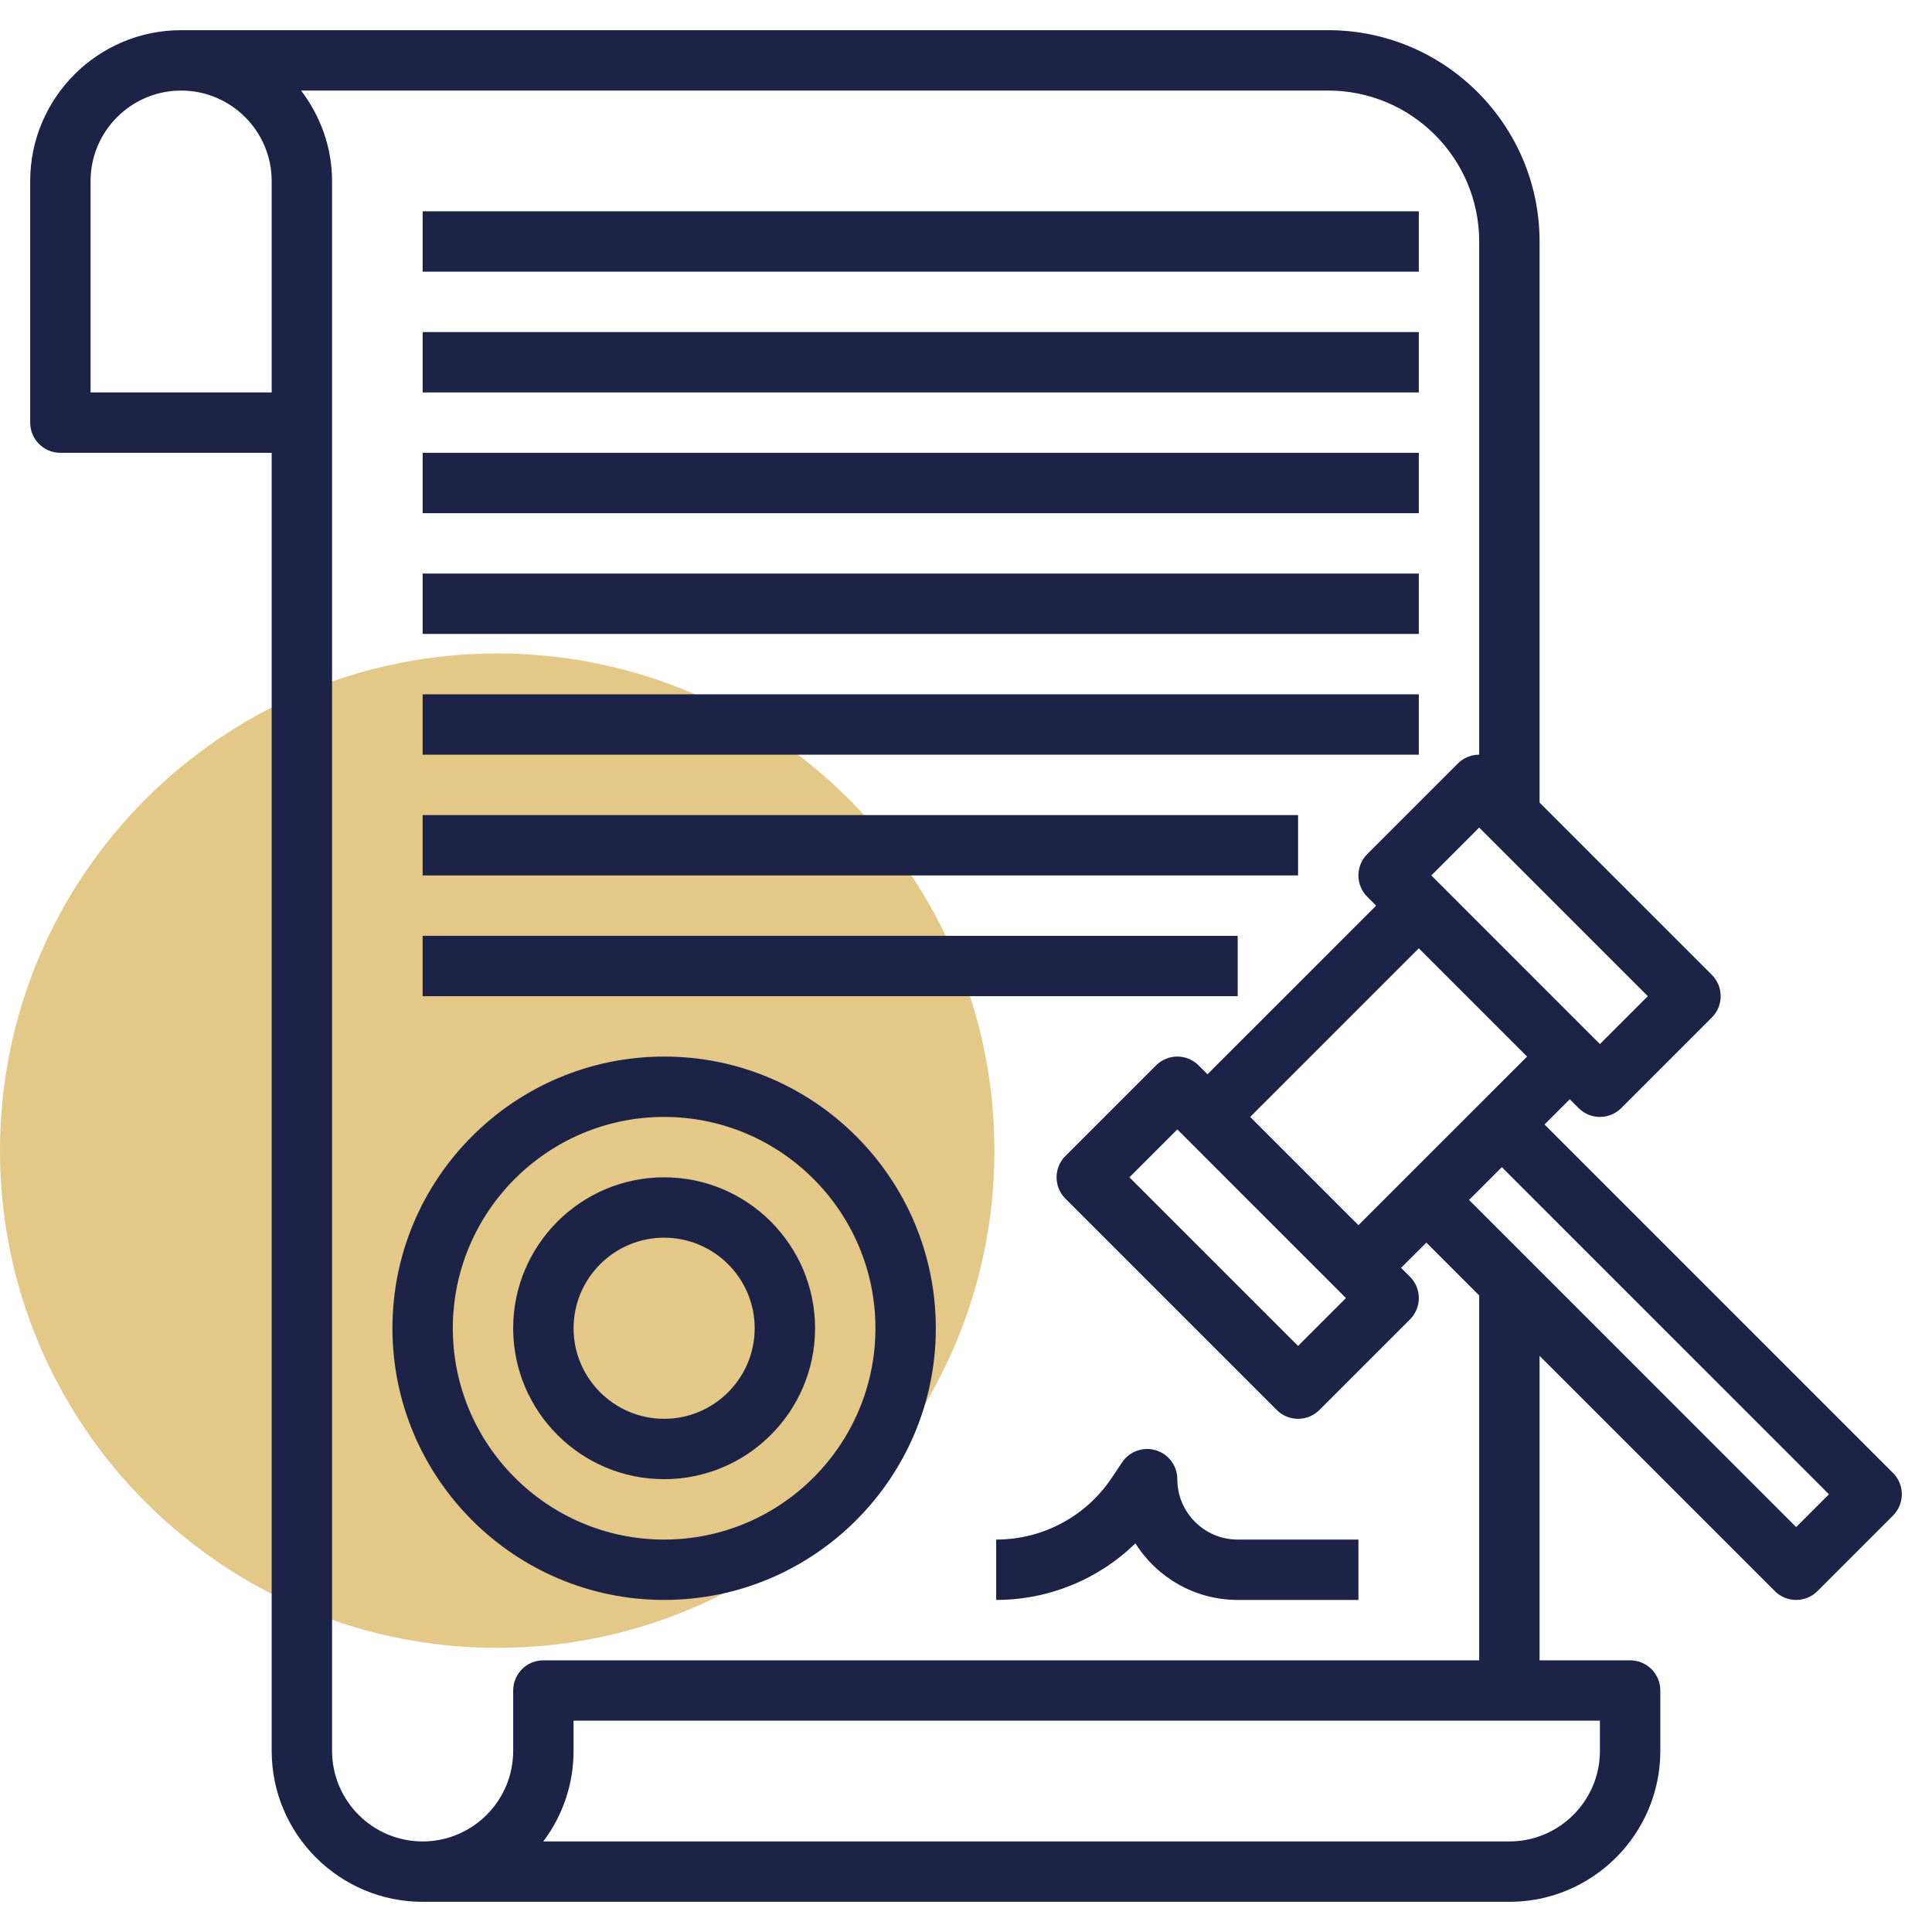
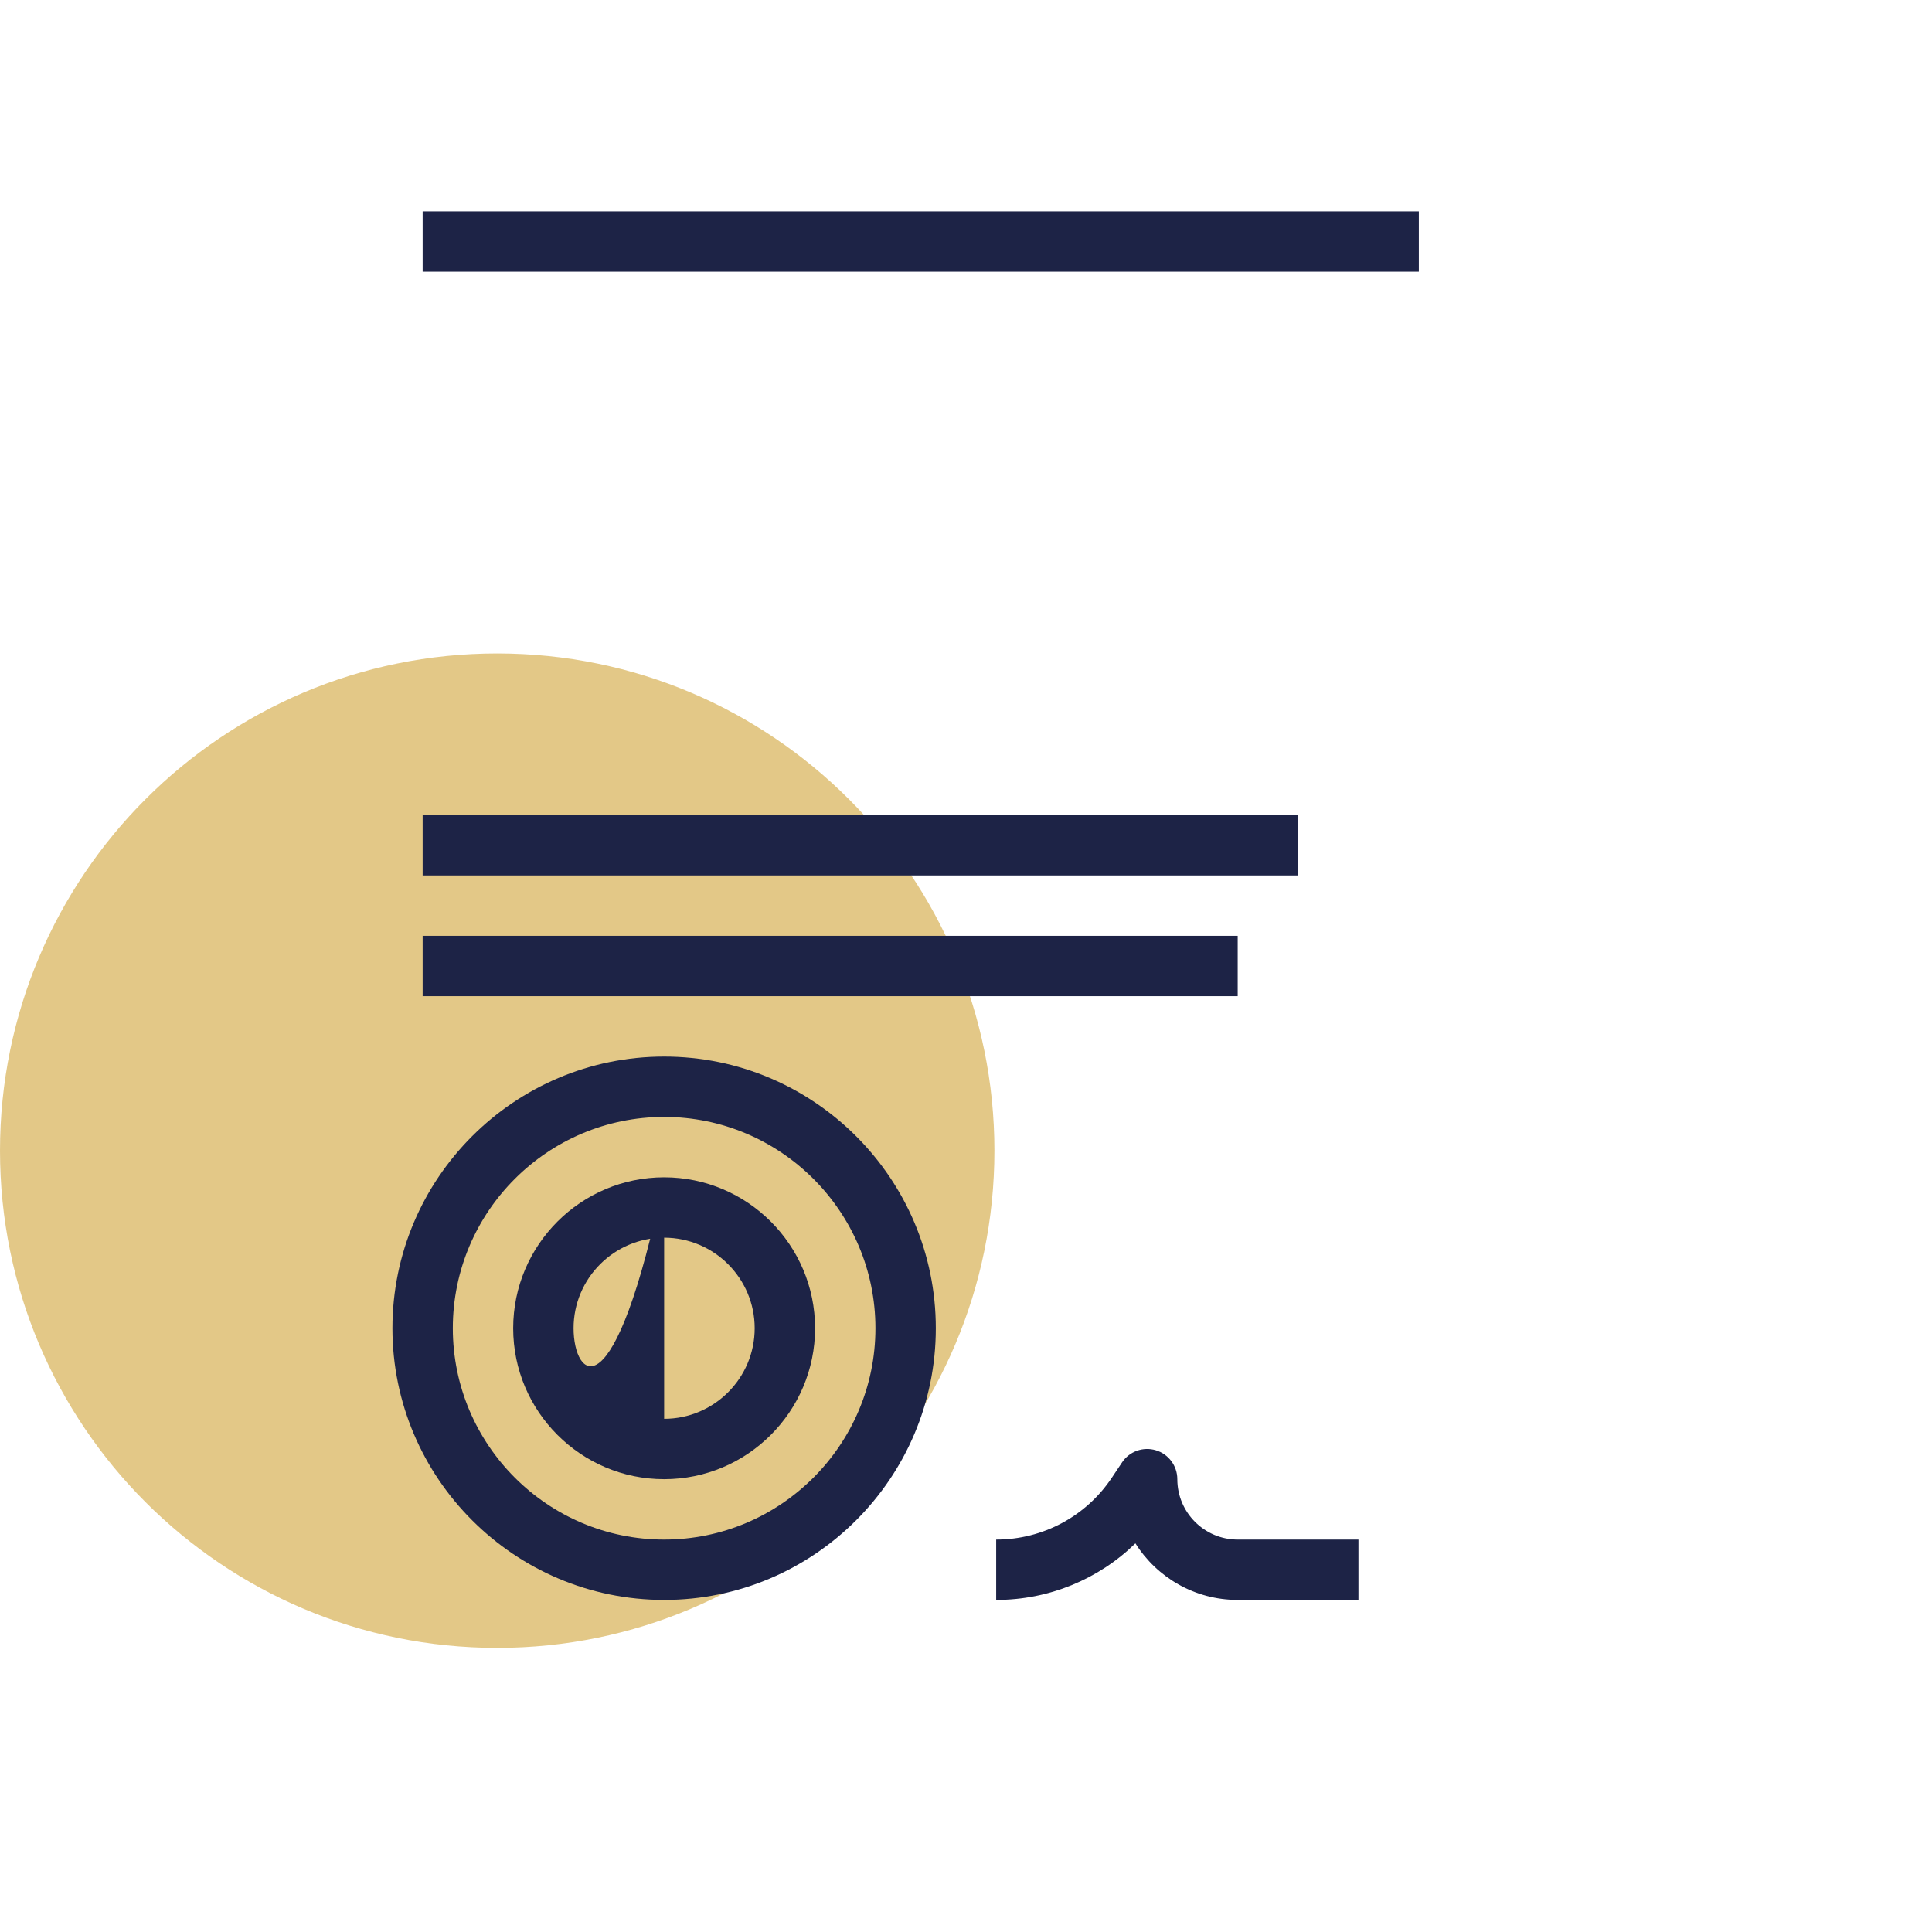
<svg xmlns="http://www.w3.org/2000/svg" width="66" height="66" viewBox="0 0 66 66" fill="none">
  <g clip-path="url(#clip0)">
    <path d="M16.985 56.294C26.366 56.294 33.971 48.69 33.971 39.309C33.971 29.928 26.366 22.323 16.985 22.323C7.605 22.323 0 29.928 0 39.309C0 48.69 7.605 56.294 16.985 56.294Z" fill="#C99310" fill-opacity="0.5" />
  </g>
-   <path d="M64.667 50.318L52.763 38.414L53.625 37.552L53.927 37.854C54.128 38.055 54.392 38.156 54.656 38.156C54.92 38.156 55.184 38.055 55.385 37.854L58.479 34.76C58.882 34.357 58.882 33.705 58.479 33.302L52.594 27.417V8.25C52.594 4.269 49.355 1.031 45.375 1.031H6.188C3.344 1.031 1.031 3.344 1.031 6.188V14.438C1.031 15.007 1.492 15.469 2.062 15.469H9.281V59.812C9.281 62.656 11.594 64.969 14.438 64.969H51.562C54.406 64.969 56.719 62.656 56.719 59.812V57.75C56.719 57.181 56.258 56.719 55.688 56.719H52.594V46.318L60.63 54.354C60.831 54.555 61.095 54.656 61.359 54.656C61.623 54.656 61.887 54.555 62.089 54.354L64.667 51.776C65.07 51.373 65.07 50.721 64.667 50.318ZM46.406 41.854L42.708 38.156L48.469 32.396L52.167 36.094L46.406 41.854ZM45.979 44.344L44.344 45.979L38.583 40.219L40.219 38.583L45.979 44.344ZM54.656 35.667L48.896 29.906L50.531 28.271L56.292 34.031L54.656 35.667ZM9.281 13.406H3.094V6.188C3.094 4.482 4.482 3.094 6.188 3.094C7.893 3.094 9.281 4.482 9.281 6.188V13.406ZM54.656 59.812C54.656 61.518 53.268 62.906 51.562 62.906H18.56C19.209 62.044 19.594 60.973 19.594 59.812V58.781H54.656V59.812ZM50.531 56.719H18.562C17.992 56.719 17.531 57.181 17.531 57.75V59.812C17.531 61.518 16.143 62.906 14.438 62.906C12.732 62.906 11.344 61.518 11.344 59.812V6.188C11.344 5.022 10.941 3.958 10.286 3.094H45.375C48.218 3.094 50.531 5.407 50.531 8.25V25.781C50.267 25.781 50.003 25.882 49.802 26.083L46.708 29.177C46.305 29.58 46.305 30.232 46.708 30.635L47.011 30.938L41.25 36.698L40.948 36.396C40.545 35.993 39.893 35.993 39.49 36.396L36.396 39.49C35.993 39.893 35.993 40.545 36.396 40.948L43.615 48.167C43.816 48.368 44.08 48.469 44.344 48.469C44.608 48.469 44.872 48.368 45.073 48.167L48.167 45.073C48.57 44.67 48.57 44.018 48.167 43.615L47.864 43.312L48.727 42.45L50.531 44.255V56.719ZM61.359 52.167L50.185 40.992L51.305 39.872L62.479 51.047L61.359 52.167Z" fill="#1D2346" />
-   <path d="M14.438 19.594H48.469V21.656H14.438V19.594Z" fill="#1D2346" />
  <path d="M14.438 27.844H44.344V29.906H14.438V27.844Z" fill="#1D2346" />
-   <path d="M14.438 23.719H48.469V25.781H14.438V23.719Z" fill="#1D2346" />
-   <path d="M14.438 11.344H48.469V13.406H14.438V11.344Z" fill="#1D2346" />
  <path d="M14.438 7.219H48.469V9.281H14.438V7.219Z" fill="#1D2346" />
-   <path d="M14.438 15.469H48.469V17.531H14.438V15.469Z" fill="#1D2346" />
  <path d="M14.438 31.969H42.281V34.031H14.438V31.969Z" fill="#1D2346" />
  <path d="M22.688 36.094C17.569 36.094 13.406 40.258 13.406 45.375C13.406 50.492 17.569 54.656 22.688 54.656C27.806 54.656 31.969 50.492 31.969 45.375C31.969 40.258 27.806 36.094 22.688 36.094ZM22.688 52.594C18.708 52.594 15.469 49.356 15.469 45.375C15.469 41.394 18.708 38.156 22.688 38.156C26.667 38.156 29.906 41.394 29.906 45.375C29.906 49.356 26.667 52.594 22.688 52.594Z" fill="#1D2346" />
-   <path d="M22.688 40.219C19.844 40.219 17.531 42.532 17.531 45.375C17.531 48.218 19.844 50.531 22.688 50.531C25.531 50.531 27.844 48.218 27.844 45.375C27.844 42.532 25.531 40.219 22.688 40.219ZM22.688 48.469C20.982 48.469 19.594 47.081 19.594 45.375C19.594 43.669 20.982 42.281 22.688 42.281C24.393 42.281 25.781 43.669 25.781 45.375C25.781 47.081 24.393 48.469 22.688 48.469Z" fill="#1D2346" />
+   <path d="M22.688 40.219C19.844 40.219 17.531 42.532 17.531 45.375C17.531 48.218 19.844 50.531 22.688 50.531C25.531 50.531 27.844 48.218 27.844 45.375C27.844 42.532 25.531 40.219 22.688 40.219ZC20.982 48.469 19.594 47.081 19.594 45.375C19.594 43.669 20.982 42.281 22.688 42.281C24.393 42.281 25.781 43.669 25.781 45.375C25.781 47.081 24.393 48.469 22.688 48.469Z" fill="#1D2346" />
  <path d="M40.219 50.531C40.219 50.078 39.922 49.675 39.487 49.544C39.053 49.412 38.581 49.581 38.33 49.959L37.983 50.479C37.1 51.803 35.623 52.594 34.031 52.594V54.656C35.831 54.656 37.529 53.951 38.787 52.723C39.517 53.883 40.811 54.656 42.281 54.656H46.406V52.594H42.281C41.144 52.594 40.219 51.669 40.219 50.531Z" fill="#1D2346" />
  <defs>
    <clipPath id="clip0">
      <rect width="33.971" height="33.971" fill="white" transform="translate(0 22.323)" />
    </clipPath>
  </defs>
</svg>